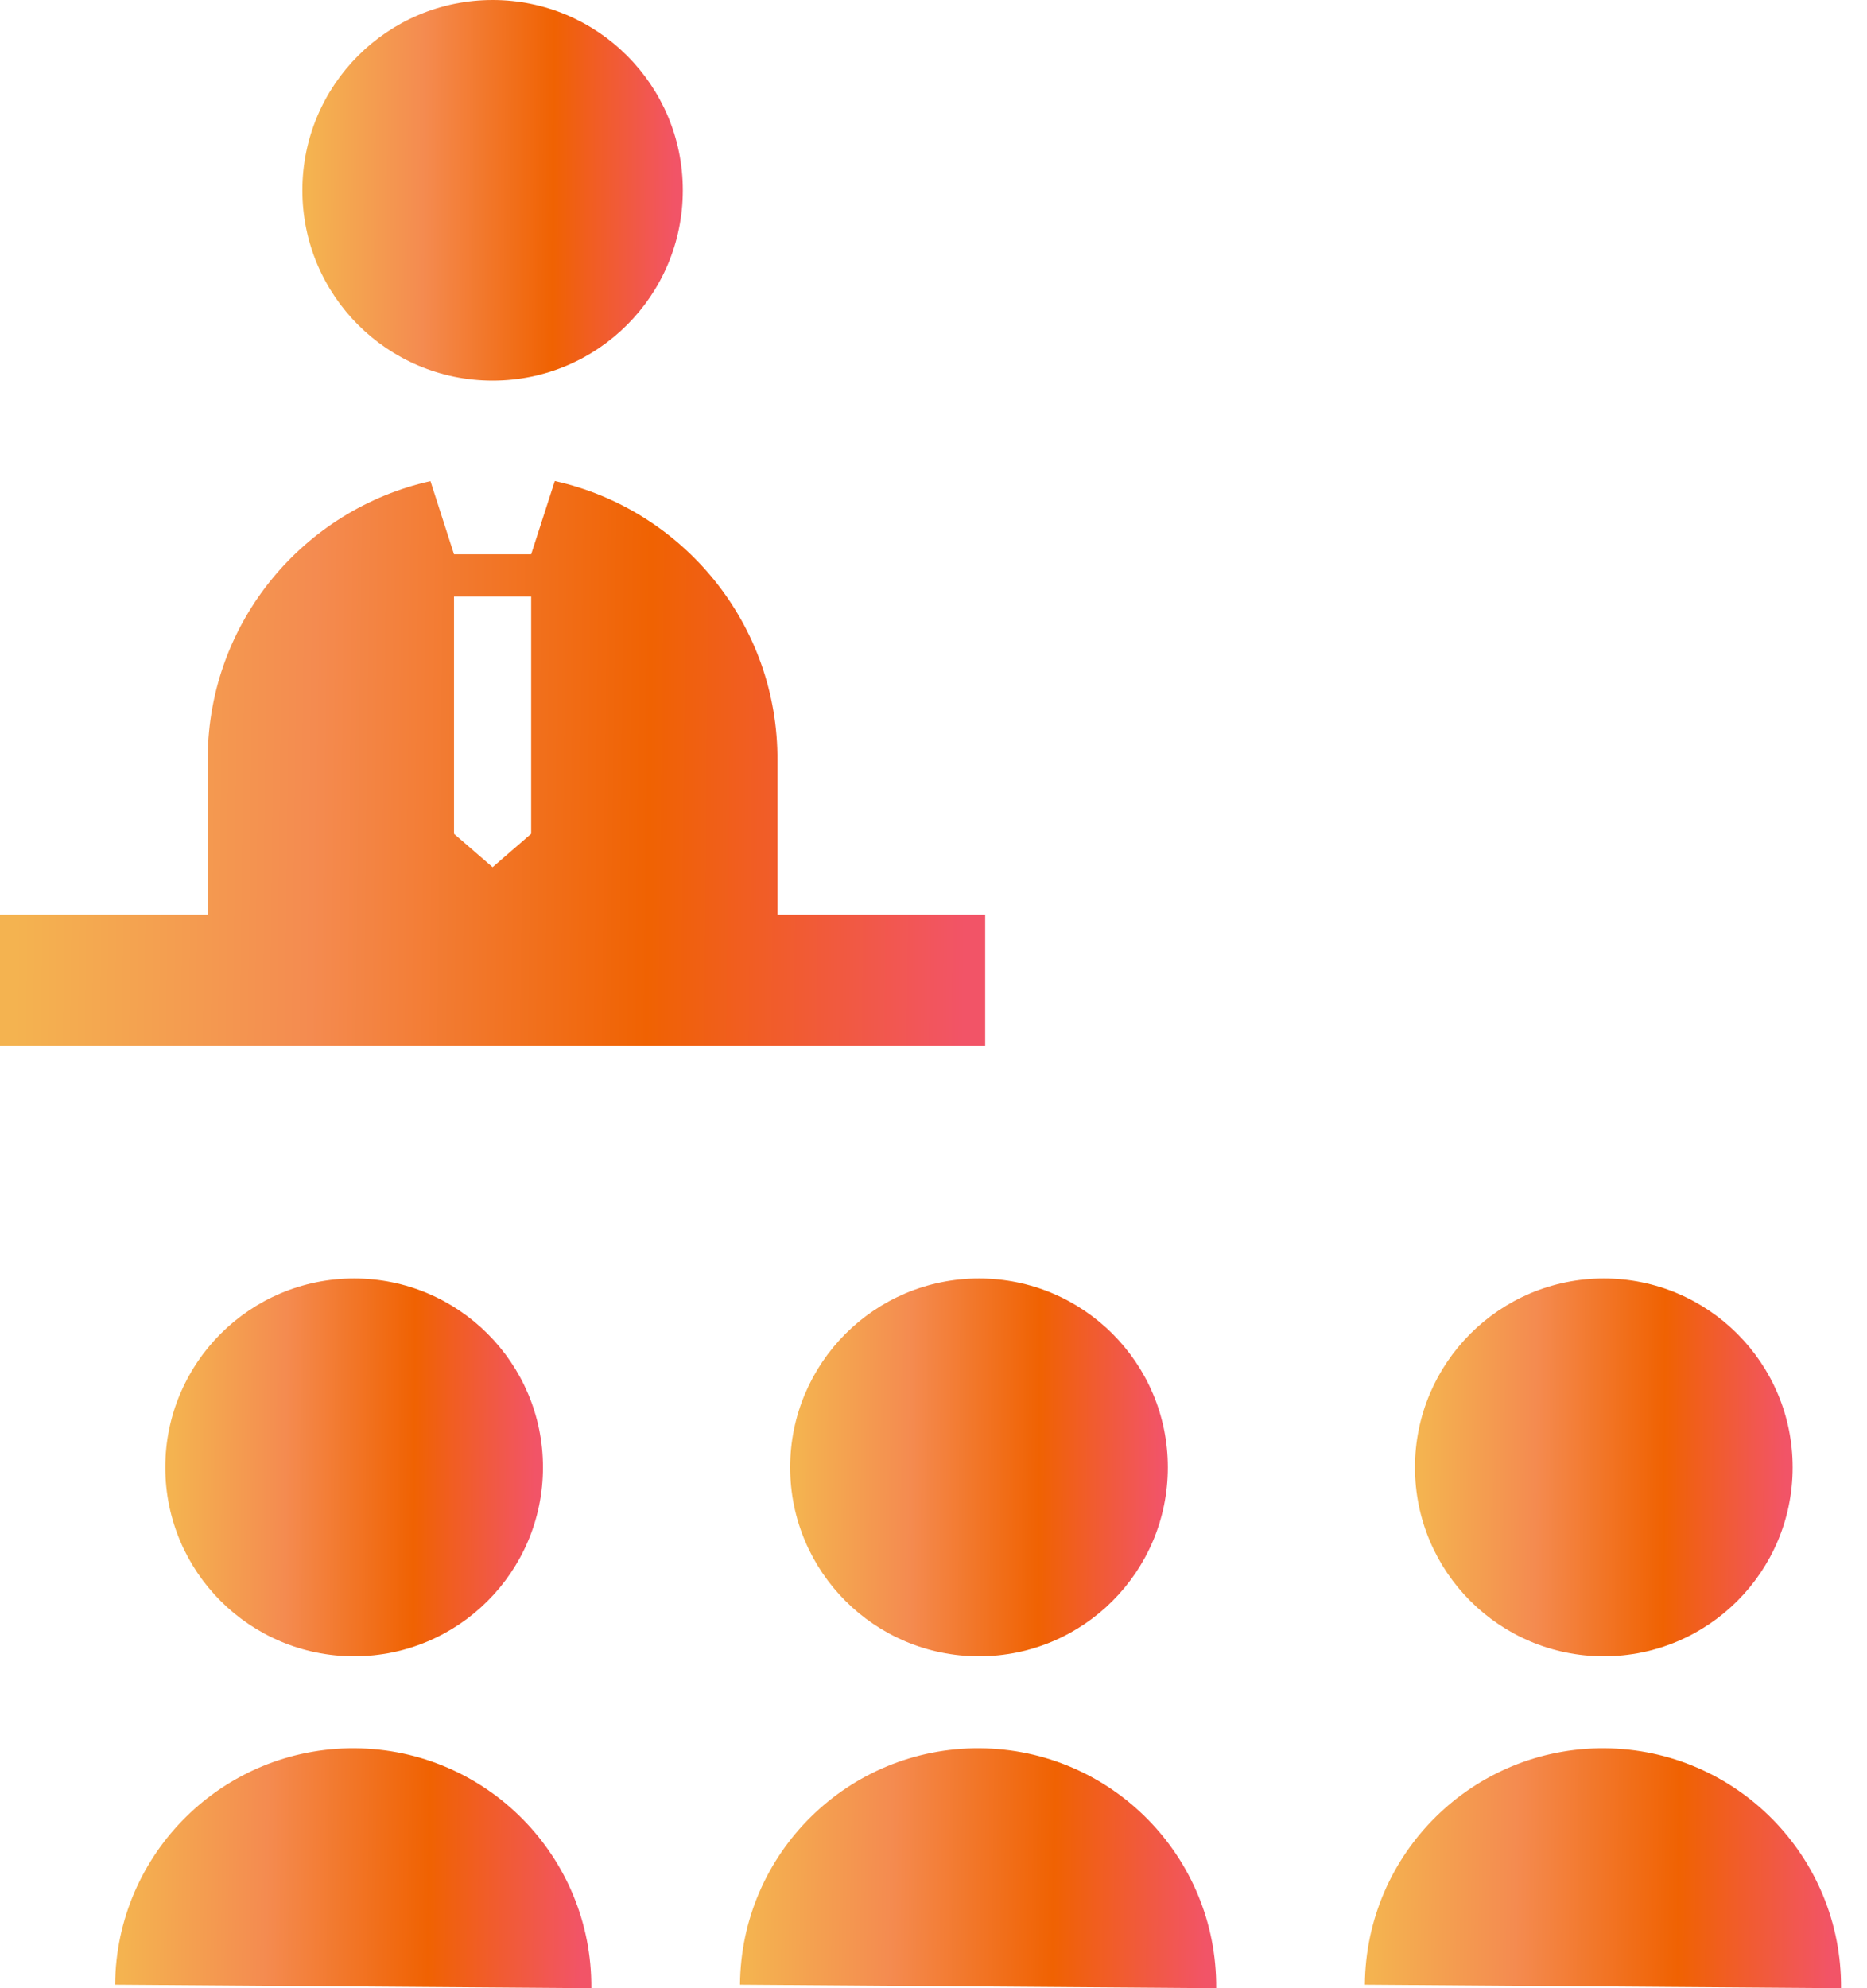
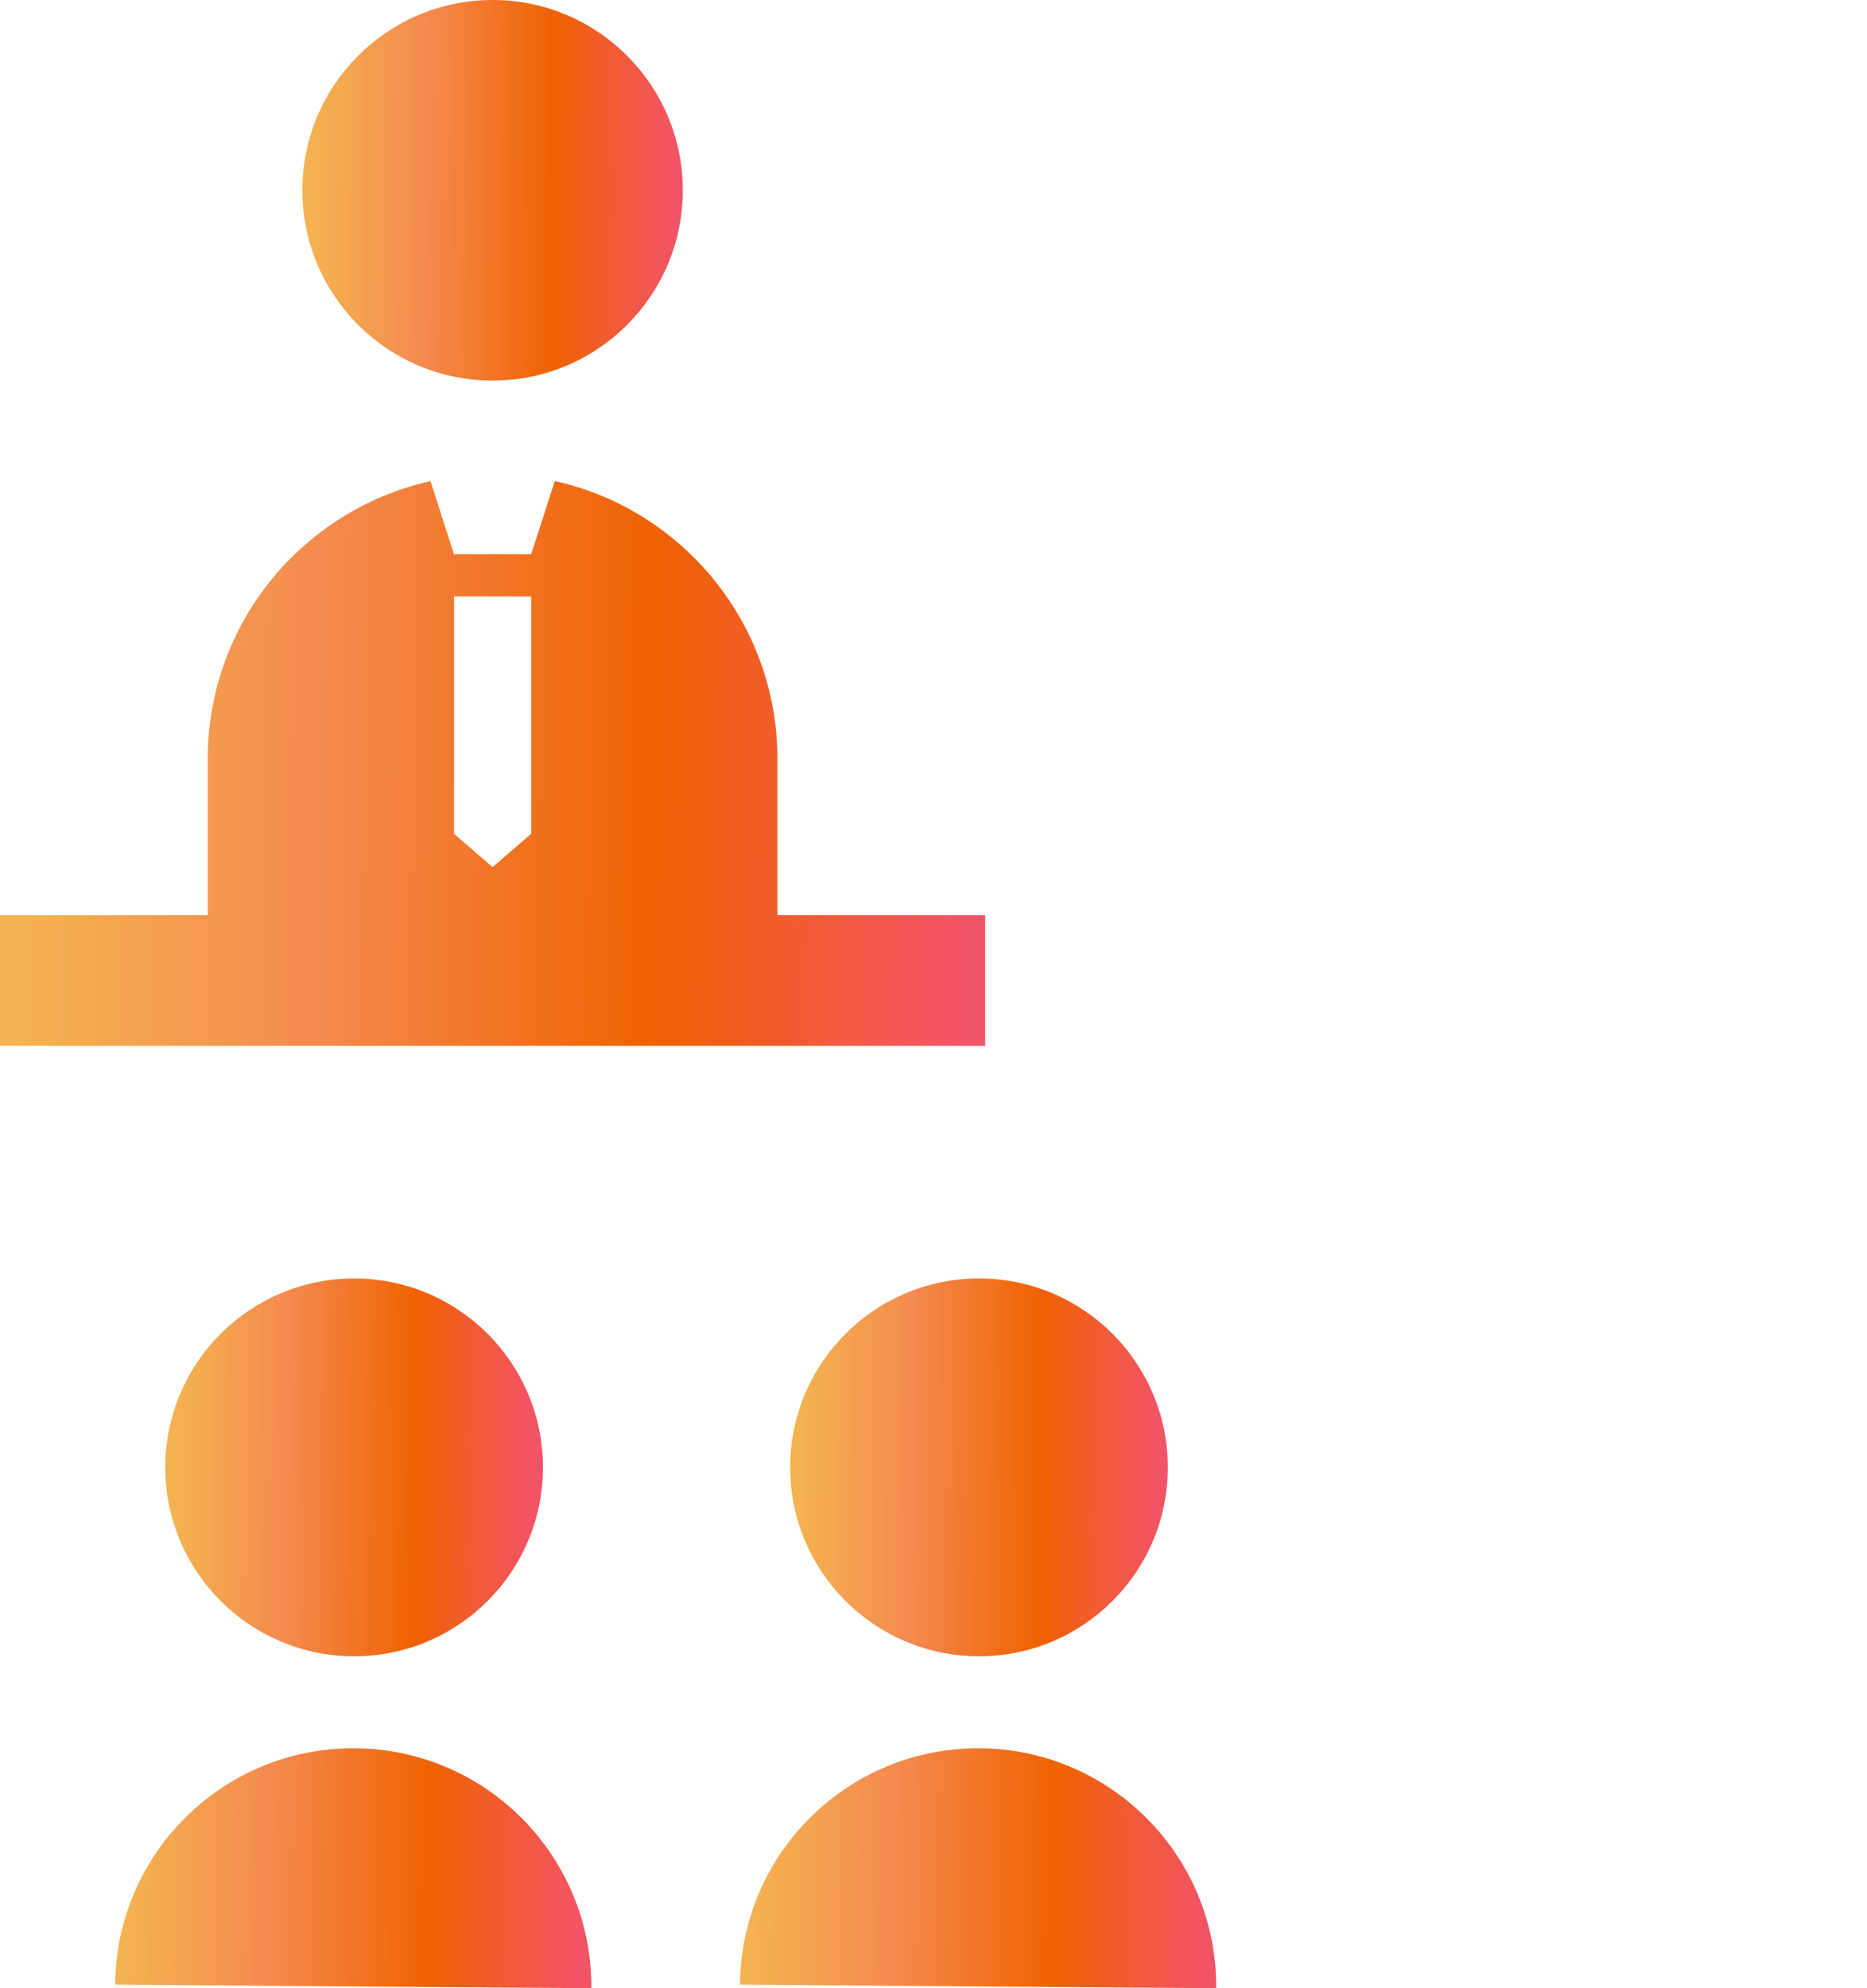
<svg xmlns="http://www.w3.org/2000/svg" width="62" height="66" viewBox="0 0 62 66" fill="none">
  <path d="M16.359 12.634C19.846 12.634 22.675 9.806 22.675 6.317C22.675 2.828 19.846 0 16.359 0C12.87 0 10.041 2.828 10.041 6.317C10.041 9.806 12.87 12.634 16.359 12.634Z" fill="url(#paint0_linear)" />
  <path d="M11.76 54.981C15.223 54.981 18.031 52.174 18.031 48.711C18.031 45.247 15.223 42.44 11.76 42.44C8.297 42.44 5.489 45.247 5.489 48.711C5.489 52.174 8.297 54.981 11.76 54.981Z" fill="url(#paint1_linear)" />
  <path d="M11.79 58.035C7.423 58.003 3.856 61.515 3.823 65.882L19.637 66C19.668 61.633 16.156 58.068 11.79 58.035Z" fill="url(#paint2_linear)" />
-   <path d="M32.511 54.981C35.974 54.981 38.782 52.174 38.782 48.711C38.782 45.247 35.974 42.44 32.511 42.44C29.048 42.44 26.24 45.247 26.24 48.711C26.24 52.174 29.048 54.981 32.511 54.981Z" fill="url(#paint3_linear)" />
+   <path d="M32.511 54.981C35.974 54.981 38.782 52.174 38.782 48.711C38.782 45.247 35.974 42.44 32.511 42.44C29.048 42.44 26.24 45.247 26.24 48.711C26.24 52.174 29.048 54.981 32.511 54.981" fill="url(#paint3_linear)" />
  <path d="M32.54 58.035C28.174 58.003 24.606 61.515 24.574 65.882L40.388 66C40.42 61.633 36.906 58.068 32.54 58.035Z" fill="url(#paint4_linear)" />
-   <path d="M53.26 54.981C56.723 54.981 59.531 52.174 59.531 48.711C59.531 45.247 56.723 42.44 53.26 42.44C49.797 42.44 46.989 45.247 46.989 48.711C46.989 52.174 49.797 54.981 53.26 54.981Z" fill="url(#paint5_linear)" />
-   <path d="M53.289 58.035C48.924 58.003 45.357 61.515 45.325 65.882L61.138 66C61.17 61.633 57.656 58.068 53.289 58.035Z" fill="url(#paint6_linear)" />
  <path d="M32.716 30.38H25.818V25.267C25.852 20.728 22.682 16.916 18.424 15.968L17.639 18.4H15.077L14.295 15.972C10.092 16.911 6.932 20.637 6.899 25.126V30.38H0V34.715H32.716V30.38ZM15.077 19.8H17.639V27.678L16.358 28.785L15.077 27.678V19.8H15.077Z" fill="url(#paint7_linear)" />
  <defs>
    <linearGradient id="paint0_linear" x1="10.166" y1="3.186" x2="22.714" y2="3.267" gradientUnits="userSpaceOnUse">
      <stop offset="0.01" stop-color="#F4B350" />
      <stop offset="0.312" stop-color="#F48B50" />
      <stop offset="0.656" stop-color="#F06202" />
      <stop offset="0.979" stop-color="#F25467" />
    </linearGradient>
    <linearGradient id="paint1_linear" x1="5.614" y1="45.602" x2="18.069" y2="45.683" gradientUnits="userSpaceOnUse">
      <stop offset="0.01" stop-color="#F4B350" />
      <stop offset="0.312" stop-color="#F48B50" />
      <stop offset="0.656" stop-color="#F06202" />
      <stop offset="0.979" stop-color="#F25467" />
    </linearGradient>
    <linearGradient id="paint2_linear" x1="3.98" y1="60.043" x2="19.683" y2="60.246" gradientUnits="userSpaceOnUse">
      <stop offset="0.01" stop-color="#F4B350" />
      <stop offset="0.312" stop-color="#F48B50" />
      <stop offset="0.656" stop-color="#F06202" />
      <stop offset="0.979" stop-color="#F25467" />
    </linearGradient>
    <linearGradient id="paint3_linear" x1="26.365" y1="45.602" x2="38.82" y2="45.683" gradientUnits="userSpaceOnUse">
      <stop offset="0.01" stop-color="#F4B350" />
      <stop offset="0.312" stop-color="#F48B50" />
      <stop offset="0.656" stop-color="#F06202" />
      <stop offset="0.979" stop-color="#F25467" />
    </linearGradient>
    <linearGradient id="paint4_linear" x1="24.731" y1="60.043" x2="40.434" y2="60.246" gradientUnits="userSpaceOnUse">
      <stop offset="0.01" stop-color="#F4B350" />
      <stop offset="0.312" stop-color="#F48B50" />
      <stop offset="0.656" stop-color="#F06202" />
      <stop offset="0.979" stop-color="#F25467" />
    </linearGradient>
    <linearGradient id="paint5_linear" x1="47.114" y1="45.602" x2="59.569" y2="45.683" gradientUnits="userSpaceOnUse">
      <stop offset="0.01" stop-color="#F4B350" />
      <stop offset="0.312" stop-color="#F48B50" />
      <stop offset="0.656" stop-color="#F06202" />
      <stop offset="0.979" stop-color="#F25467" />
    </linearGradient>
    <linearGradient id="paint6_linear" x1="45.482" y1="60.043" x2="61.184" y2="60.246" gradientUnits="userSpaceOnUse">
      <stop offset="0.01" stop-color="#F4B350" />
      <stop offset="0.312" stop-color="#F48B50" />
      <stop offset="0.656" stop-color="#F06202" />
      <stop offset="0.979" stop-color="#F25467" />
    </linearGradient>
    <linearGradient id="paint7_linear" x1="0.325" y1="20.695" x2="32.814" y2="21.064" gradientUnits="userSpaceOnUse">
      <stop offset="0.01" stop-color="#F4B350" />
      <stop offset="0.312" stop-color="#F48B50" />
      <stop offset="0.656" stop-color="#F06202" />
      <stop offset="0.979" stop-color="#F25467" />
    </linearGradient>
  </defs>
</svg>